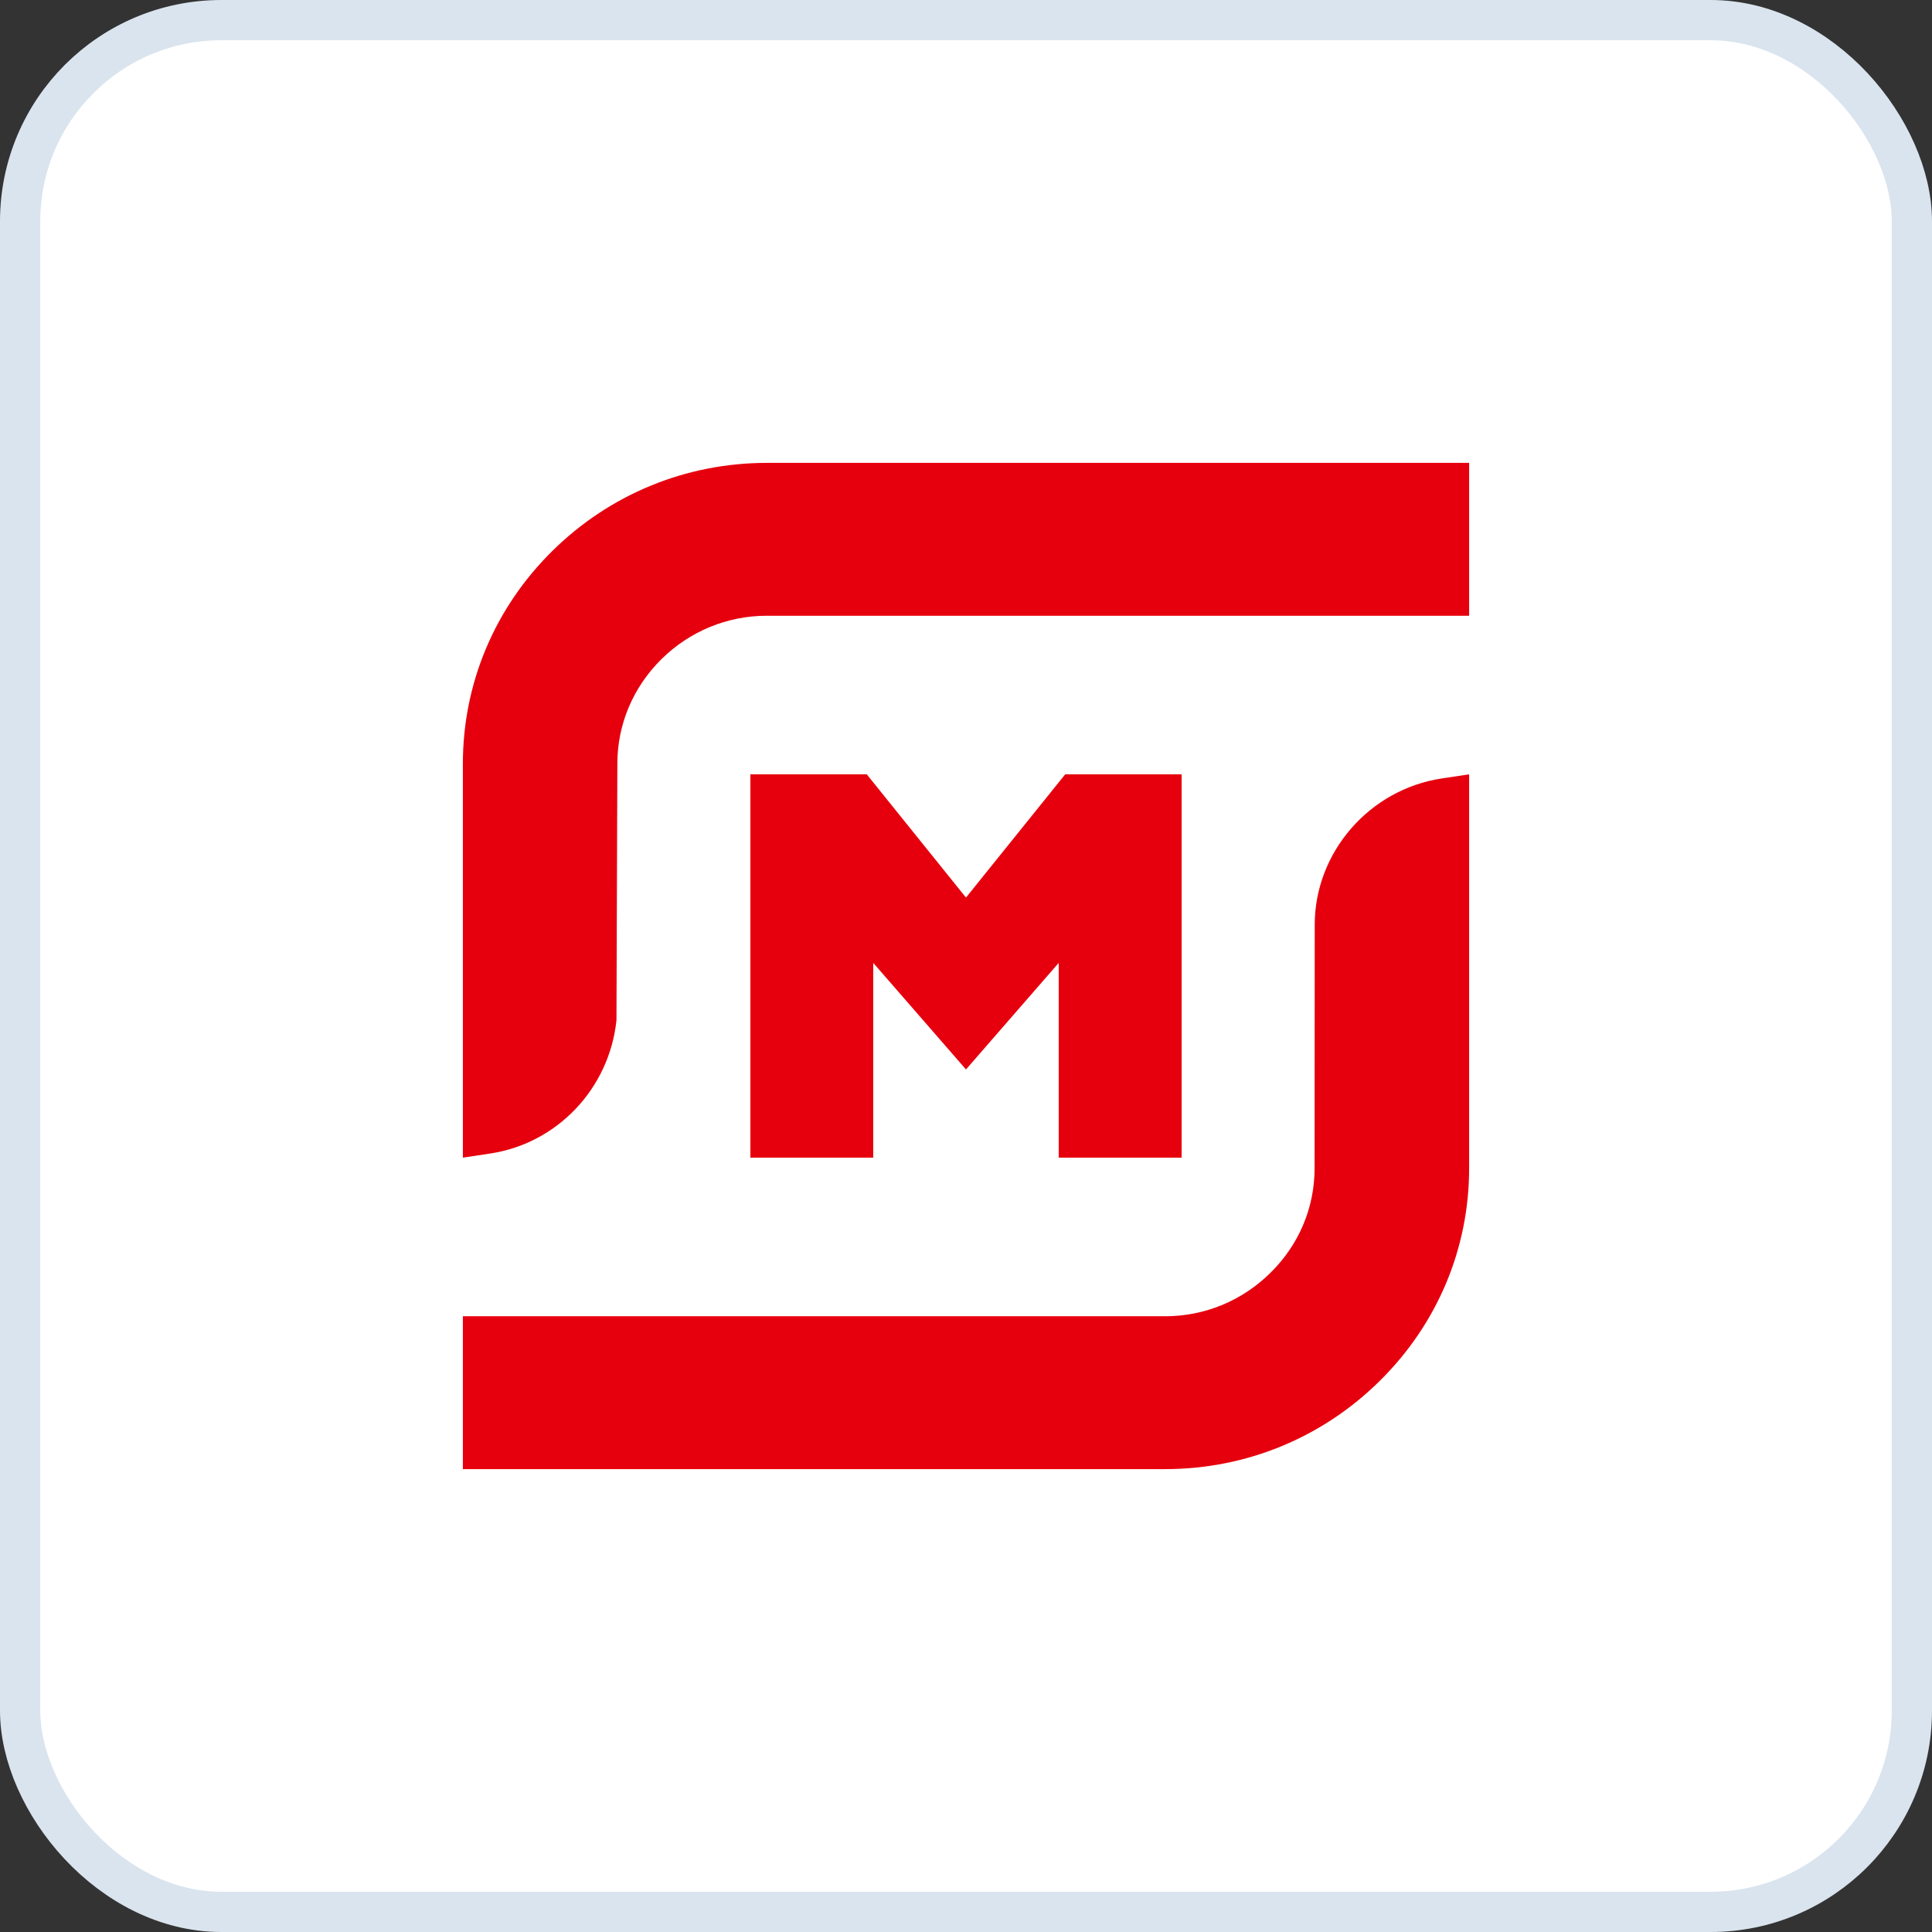
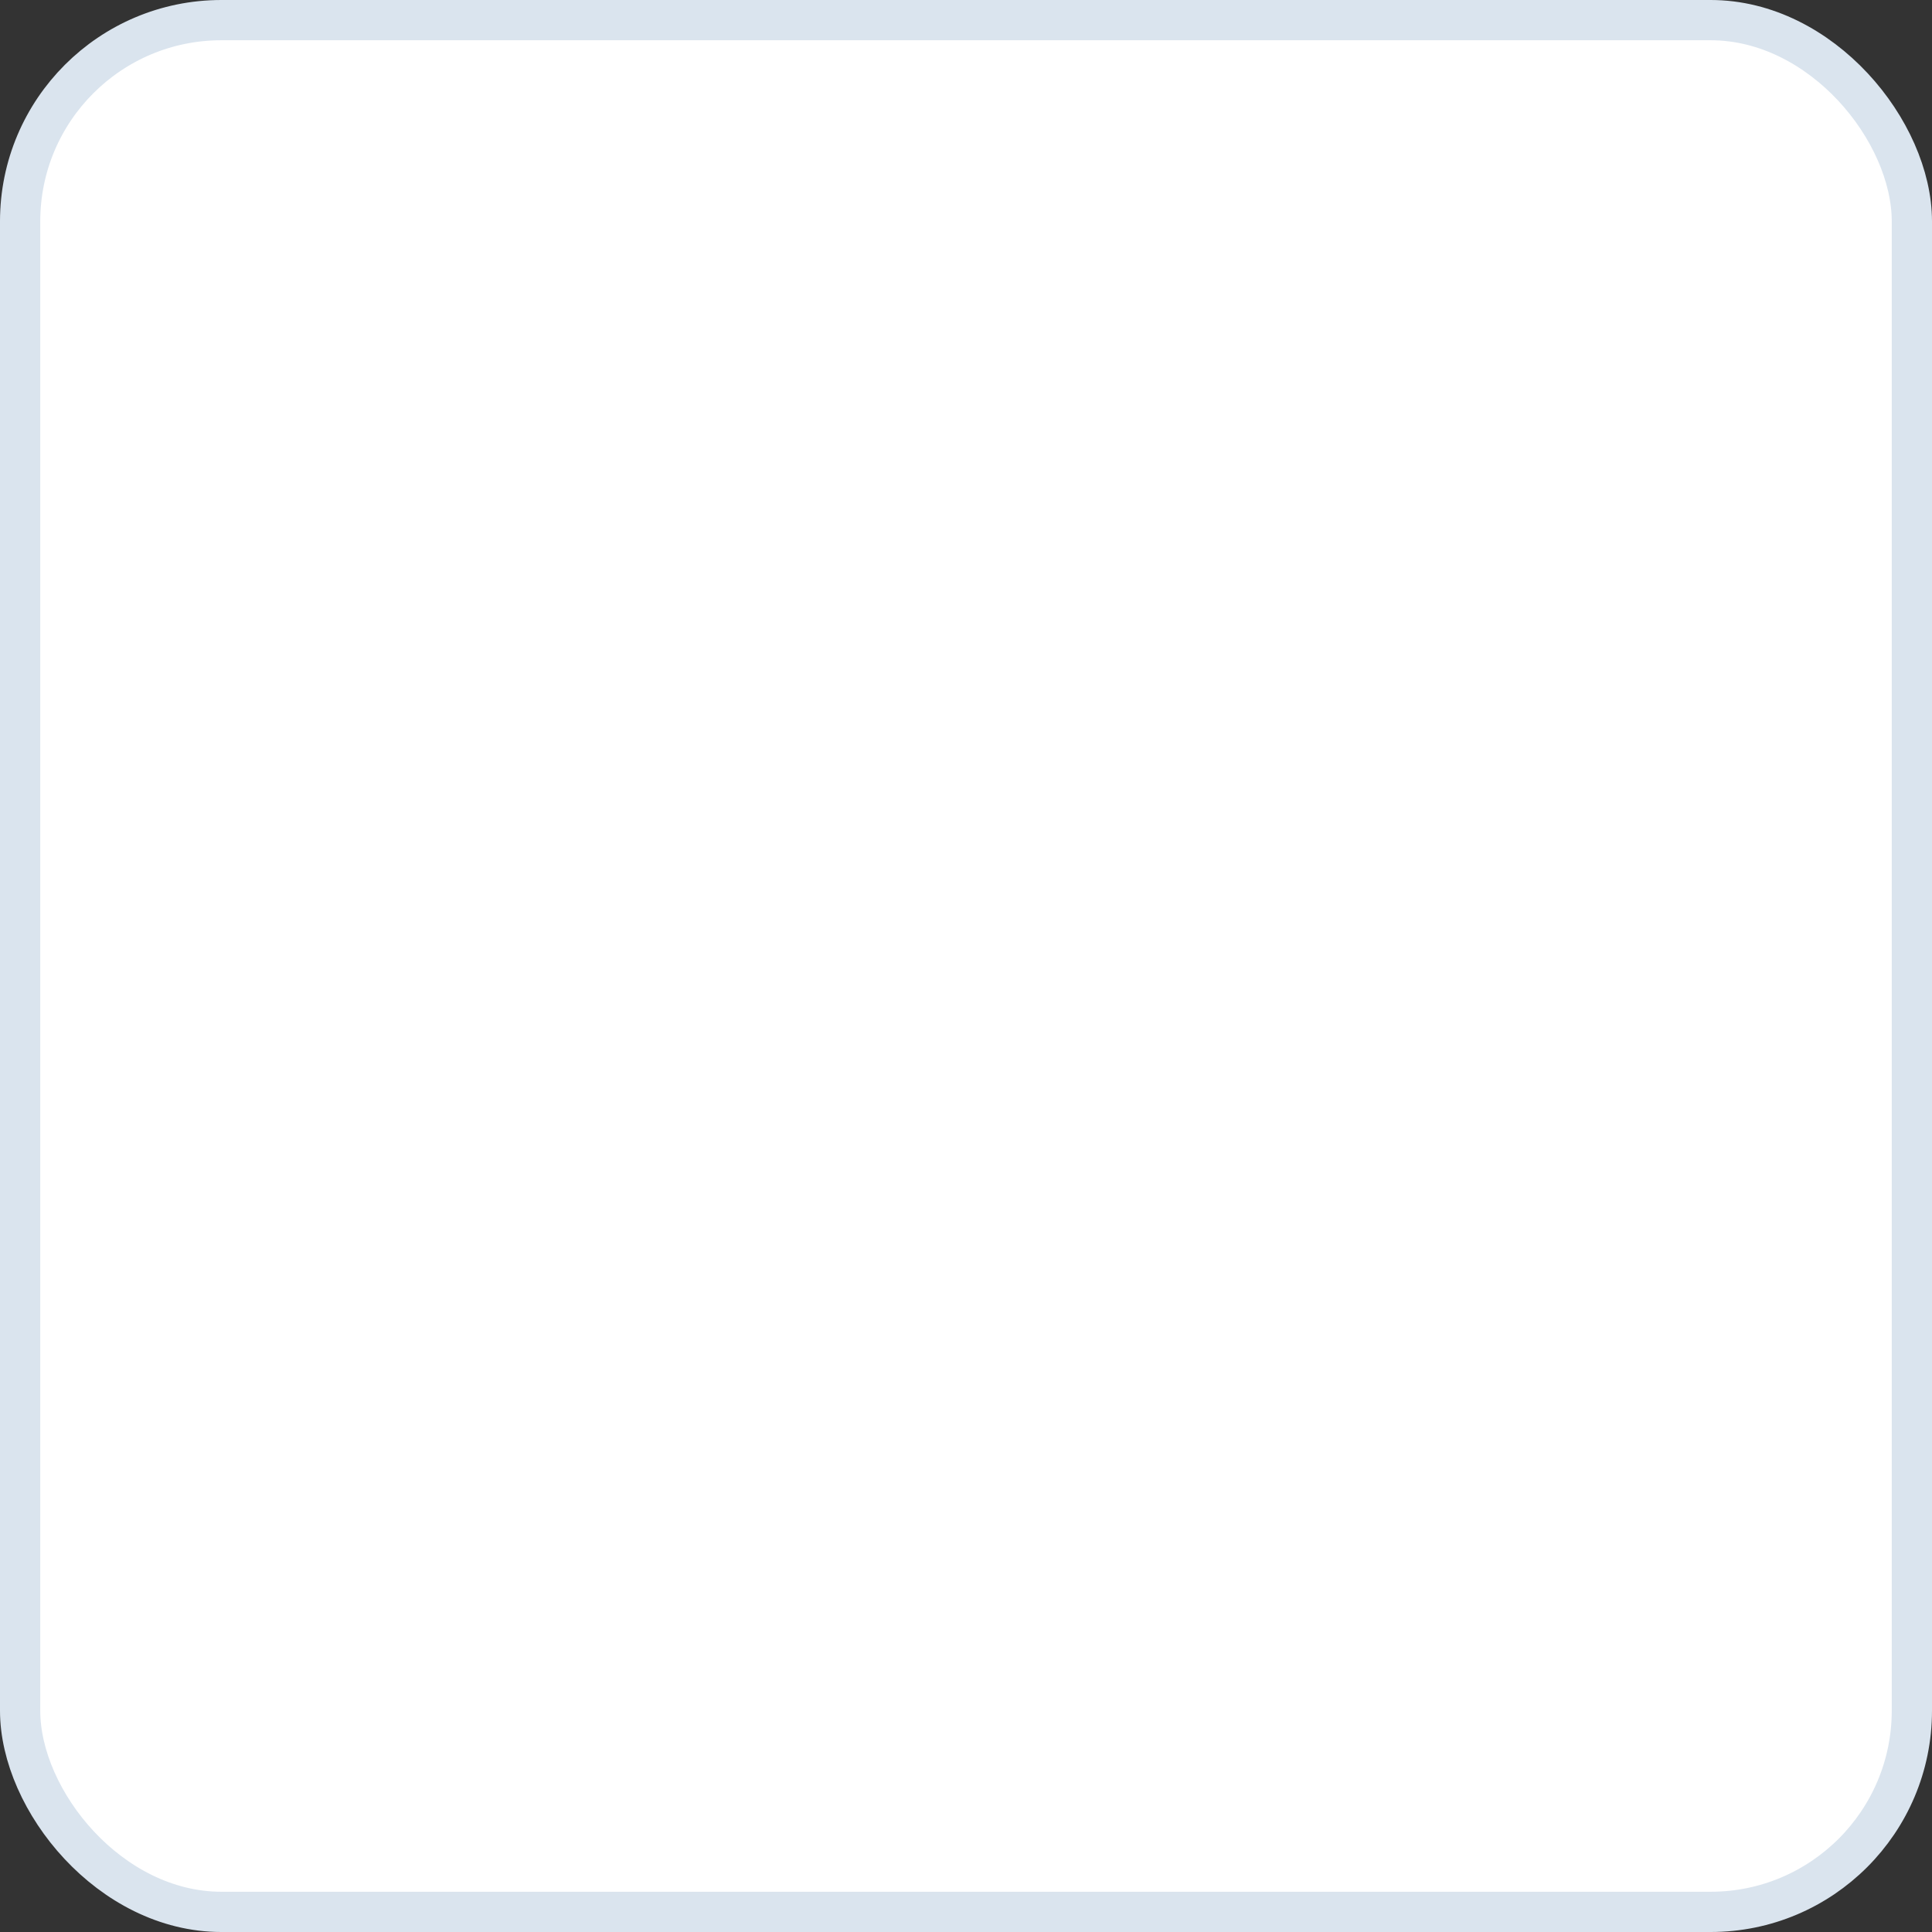
<svg xmlns="http://www.w3.org/2000/svg" width="96" height="96" viewBox="0 0 96 96" fill="none">
  <rect x="0" y="0" width="96" height="96" fill="#333333" stroke="none" />
  <rect x="1" y="1" width="94" height="94" rx="10" fill="white" stroke="#DAE4EE" stroke-width="2" />
-   <path fill-rule="evenodd" clip-rule="evenodd" d="M23 37.947C23 33.965 24.574 30.215 27.436 27.386C30.296 24.558 34.087 23 38.11 23H73V30.596H38.11C36.138 30.596 34.275 31.363 32.864 32.756C31.455 34.152 30.676 35.996 30.676 37.947L30.632 50.696C30.277 54.083 27.696 56.814 24.358 57.318L23 57.524V37.947ZM23 73V65.404H57.89C59.862 65.404 61.725 64.636 63.132 63.24C64.546 61.849 65.321 60.006 65.321 58.053L65.328 45.953C65.328 42.349 68.042 39.224 71.643 38.68L73 38.476V58.053C73 62.035 71.426 65.784 68.563 68.612C65.704 71.442 61.917 73 57.89 73H23ZM52.607 57.524V47.845L47.999 53.141L43.391 47.845V57.524H37.286V38.476H43.069L47.999 44.6L52.929 38.476H58.714V57.524H52.607Z" fill="#E6000E" />
</svg>